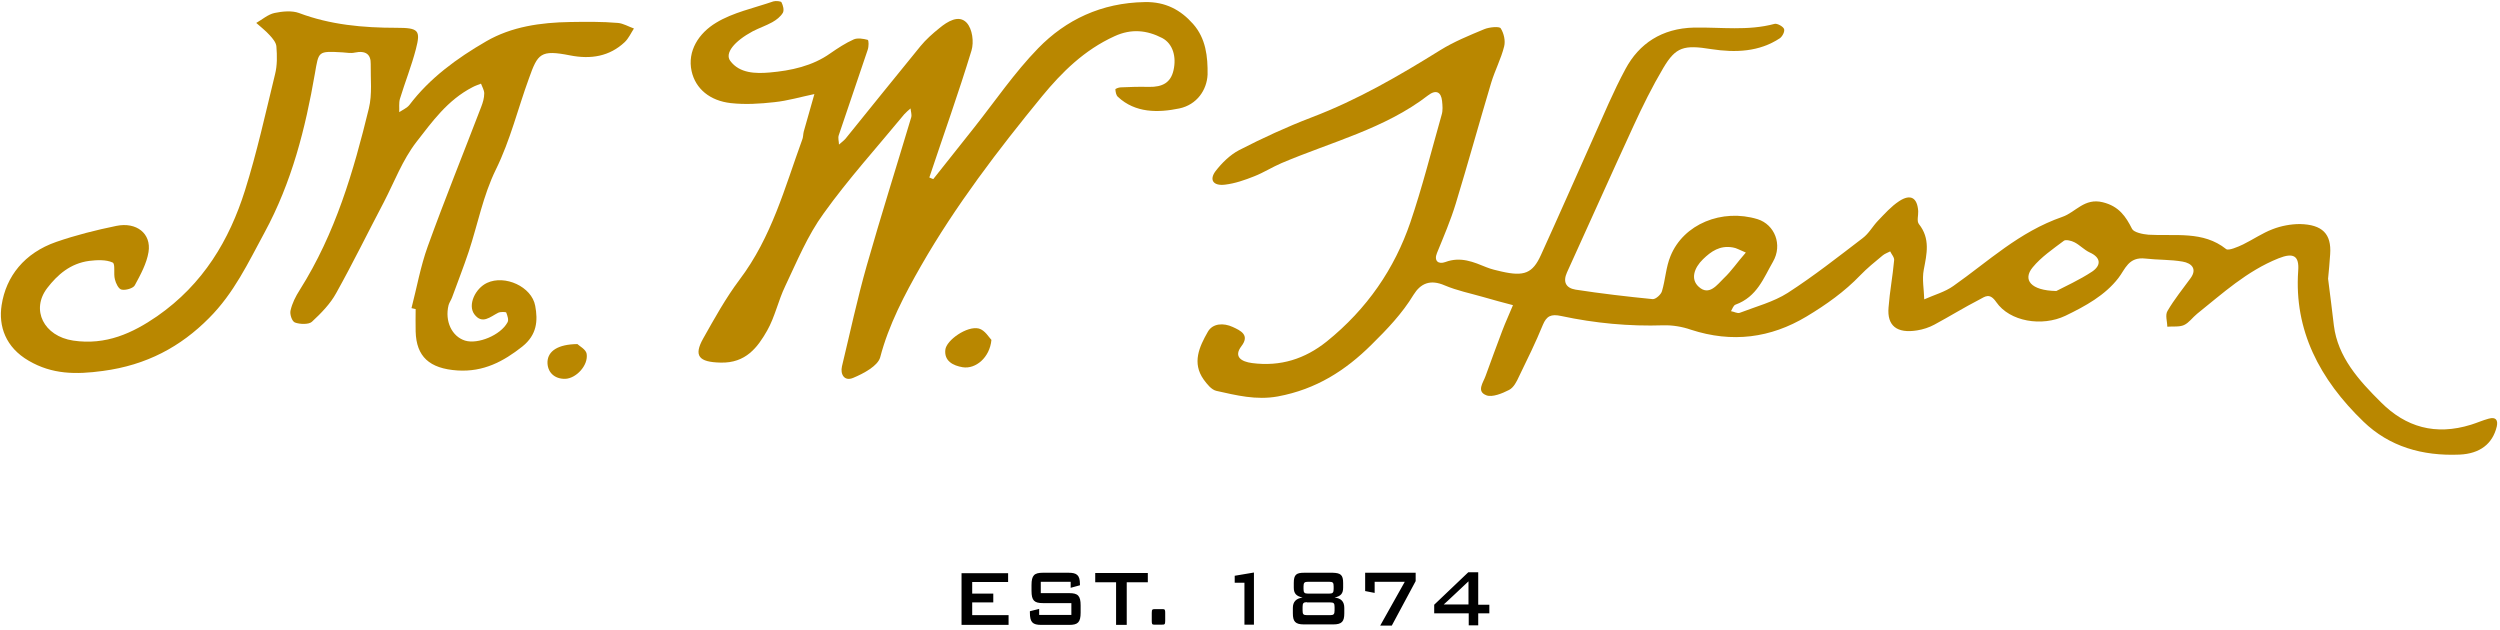
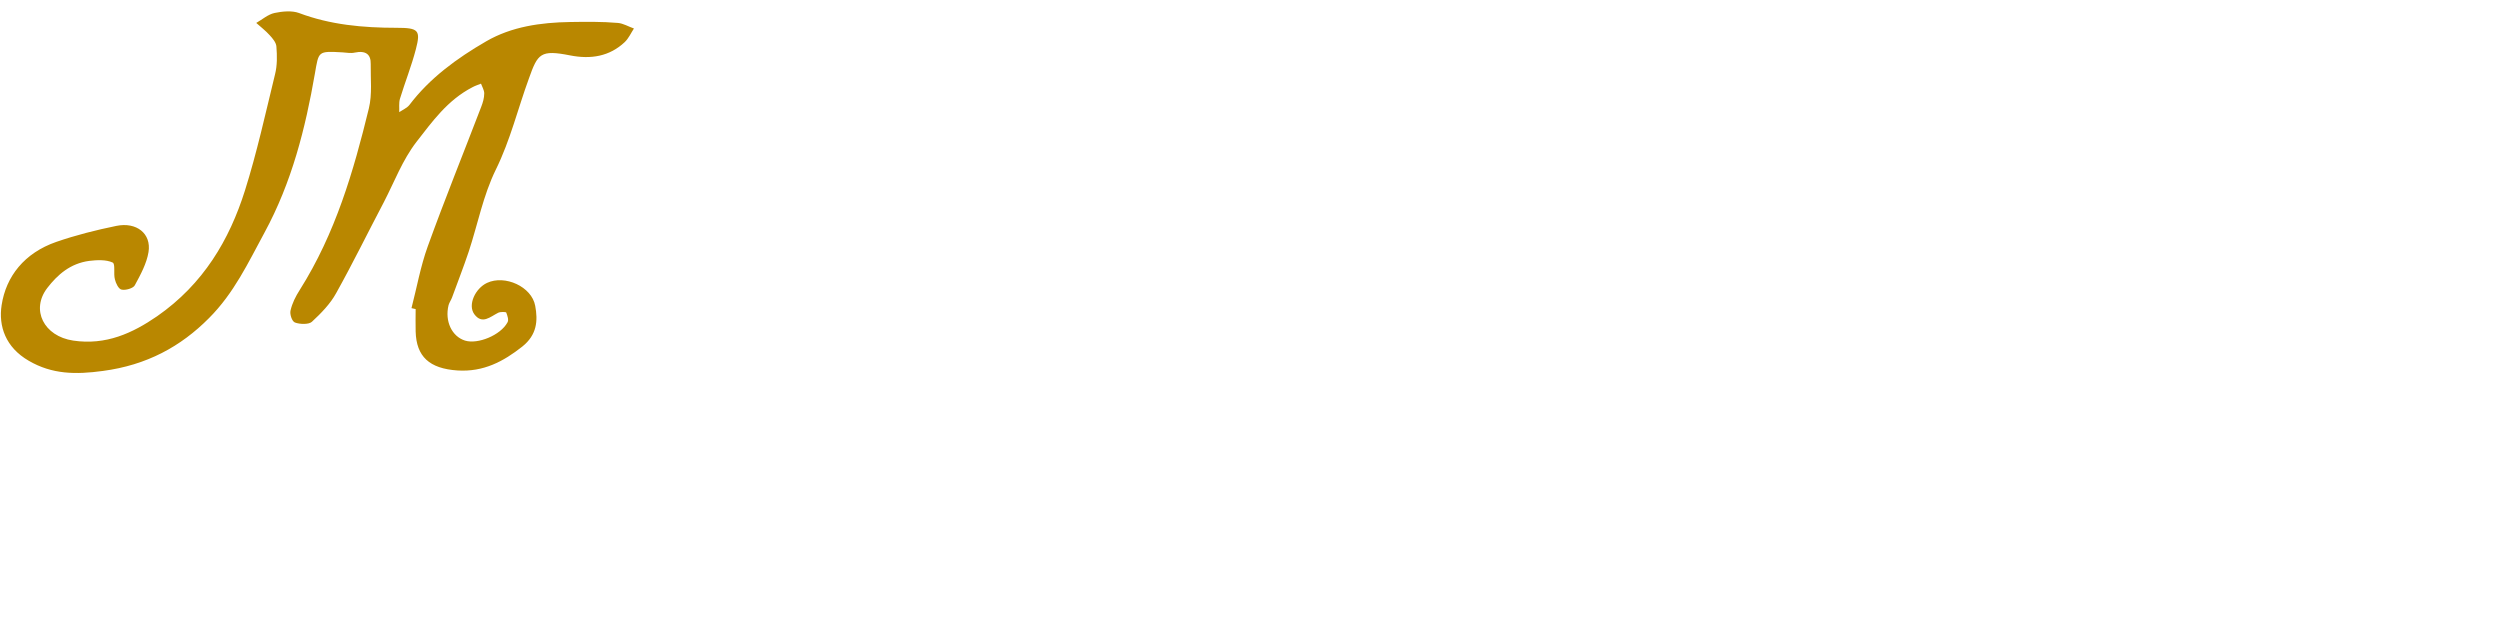
<svg xmlns="http://www.w3.org/2000/svg" version="1.1" id="Layer_1" x="0px" y="0px" viewBox="0 0 1079 272" style="enable-background:new 0 0 1079 272;" xml:space="preserve">
  <style type="text/css">
	.st0{fill:#B98700;}
	.st1{fill-rule:evenodd;clip-rule:evenodd;}
</style>
  <g>
    <g>
      <g>
        <g>
-           <path class="st0" d="M1074.1,180.7L1074.1,180.7c-2.6,0.7-5,1.8-7.6,2.6c-15.4,4.8-28.2,1-38.8-9.6      c-9.7-9.6-18.7-19.6-20.4-33.2c-0.8-6.7-1.6-13.3-2.5-20.2c0.3-3.4,0.7-7,0.9-10.6c0.6-8.7-3.3-12.8-13.1-13      c-3.9,0-8.1,0.8-11.7,2.2c-4.5,1.7-8.5,4.5-12.8,6.6c-2.3,1.1-6.3,2.8-7.3,2c-10-8-22.1-5.5-33.5-6.2c-2.5-0.2-6.3-1-7.1-2.5      c-2.7-5.4-5.7-9.8-12.6-11.5c-8-2-11.7,4.3-17.5,6.3c-18.7,6.5-31.9,19.2-47,29.8c-3.6,2.6-8.4,3.9-12.6,5.8      c-0.1-4.3-1-8.6-0.2-12.8c1.3-6.8,2.9-13.4-2.1-19.7c-1-1.3-0.2-3.7-0.3-5.6c-0.4-5.8-3.3-7.5-8.2-4.3c-3.5,2.3-6.3,5.5-9.2,8.5      c-2.3,2.4-3.9,5.5-6.6,7.5c-10.6,8.1-21,16.3-32.3,23.6c-6.1,3.9-13.7,5.9-20.7,8.6c-1,0.4-2.5-0.5-3.8-0.7c0.6-1,1-2.4,1.9-2.8      c9.4-3.4,12.2-11.6,16.2-18.5c4.3-7.4,0.7-16.1-6.6-18.4c-15.4-4.7-32,2.1-37.6,15.9c-2,4.8-2.2,10.2-3.7,15.2      c-0.4,1.4-2.7,3.5-4,3.4c-11.1-1.1-22.3-2.4-33.3-4.1c-4.2-0.7-5.5-3.4-3.7-7.4c9.6-21,19-42.2,28.7-63.2      c3.9-8.5,8.1-17,12.9-25.1c5.4-9.1,8.9-10,20.7-8.1c10.4,1.6,20.7,1.2,29.6-4.7c1.1-0.8,2.2-2.9,1.8-4c-0.4-1.1-3-2.5-4.1-2.2      c-11.5,3.1-23.1,1.4-34.7,1.6c-14,0.3-23.8,7-29.6,17.8c-5.3,9.8-9.5,20-14,30c-7.5,16.8-14.9,33.6-22.5,50.3      c-3.6,8-7.3,9.4-17,7.2c-2.2-0.5-4.4-1-6.4-1.8c-5.7-2.3-11.2-4.8-17.9-2.3c-3,1.1-5-0.5-3.6-3.9c2.9-7.1,5.9-14.1,8.1-21.3      c5.3-17.4,10.1-34.8,15.3-52.2c1.6-5.3,4.3-10.4,5.6-15.7c0.6-2.4-0.1-5.6-1.5-7.8c-0.6-0.9-5-0.5-7.1,0.4      c-6.5,2.7-13.1,5.4-18.9,9c-17.7,11-35.7,21.5-55.7,29.1c-10.7,4.1-21.1,8.9-31.2,14.1c-4,2.1-7.5,5.6-10.2,9.1      c-2.8,3.8-0.9,6.4,4.1,5.8c4.3-0.5,8.6-2,12.6-3.6c4.1-1.6,7.8-4,11.8-5.7c21.4-9.1,44.7-14.9,63.2-29.2      c3.5-2.7,5.7-1.5,6.1,2.4c0.2,2,0.4,4.1-0.2,6c-4.4,15.5-8.3,31.1-13.5,46.4c-6.8,19.9-18.6,37.3-36.1,51.4      c-9.4,7.5-19.9,10.9-32.2,9.3c-4.6-0.6-8.1-2.7-4.6-7.3c3.7-4.8-0.3-6.7-3.8-8.3c-3.9-1.8-8.6-1.6-10.7,2.1      c-3.7,6.5-6.9,13.4-1.8,20.6c1.4,1.9,3.3,4.4,5.5,4.9c8.6,1.9,17.1,4.1,26.5,2.4c16.7-3.1,29.3-11.3,40.4-22.3      c6.8-6.7,13.3-13.5,18.2-21.6c3-4.8,7.1-6.8,13.5-4c5.2,2.2,11,3.4,16.6,5c4.2,1.2,8.5,2.4,12.8,3.5c-1.5,3.7-3.2,7.3-4.6,11      c-2.5,6.5-4.8,13-7.2,19.5c-1,2.9-4.1,6.7,0.3,8.4c2.5,1,6.9-0.8,9.8-2.3c2-1,3.3-3.6,4.3-5.8c3.6-7.4,7.2-14.7,10.3-22.3      c1.6-3.8,3.5-4.8,8-3.8c14.5,3.1,29.2,4.5,44.1,4c3.9-0.1,8.1,0.6,11.8,1.9c17.8,5.8,34.4,3.6,49.9-5.7      c8.5-5.1,16.5-10.8,23.2-17.8c2.9-3,6.3-5.8,9.6-8.5c0.9-0.8,2.2-1.2,3.3-1.8c0.6,1.3,1.9,2.6,1.7,3.9      c-0.6,6.8-1.9,13.5-2.4,20.3c-0.7,7.9,3.6,11.3,12.3,9.9c2.6-0.4,5.3-1.3,7.5-2.5c6.5-3.5,12.8-7.4,19.4-10.8      c2.5-1.3,4.4-3.1,7.3,1.1c5.8,8.4,19.7,10.7,29.8,5.9c8.7-4.2,17.1-8.8,22.9-16.3c2.9-3.7,4.3-9.3,11.7-8.4      c5.3,0.6,10.8,0.4,16,1.3c4,0.7,6.3,3.2,3.5,7.1c-3.4,4.7-7.1,9.2-10,14.2c-1.1,1.8-0.1,4.5-0.1,6.8c2.4-0.2,5.2,0.2,7.2-0.7      c2.2-1,3.7-3.3,5.7-4.9c11-8.8,21.4-18.4,35.1-23.9c6.5-2.6,9-1.1,8.5,5.4c-1.8,25.6,9.2,46.8,28.2,65.1      c11.1,10.7,25.3,14.9,41.5,14.2c8.7-0.4,14.2-4.6,16-12.1C1078.2,181.4,1077.3,179.8,1074.1,180.7z M744,120.1      c-2.8,2.7-6.3,7.8-10.8,3.7c-3.7-3.3-2-8.2,1.8-11.9c3.5-3.4,7.3-6.1,12.9-5.1c1.5,0.2,2.9,1.1,5.6,2.2      C749.8,113.2,747.3,117,744,120.1z M903,117.2L903,117.2c-5.6,3.7-11.9,6.5-15.5,8.4c-11.1-0.2-14.6-4.9-10.2-10.2      c3.6-4.4,8.7-7.9,13.5-11.5c0.8-0.6,3.3,0,4.6,0.7c2.3,1.2,4.1,3.2,6.4,4.3C907,111.2,906.8,114.6,903,117.2z" />
          <path class="st0" d="M246.1,9.5L246.1,9.5c-12.8,0.2-25.3,2-36.2,8.3c-12.8,7.4-24.5,16-33.2,27.5c-1,1.3-2.9,2.1-4.4,3.1      c0.1-1.9-0.2-3.9,0.3-5.7c2.2-7.2,5-14.2,6.9-21.5c2.1-8.1,1.2-9.2-8.3-9.2c-14.6,0-28.7-1.3-42.2-6.4c-3-1.1-7.2-0.7-10.5,0      c-2.8,0.6-5.3,2.8-7.9,4.3c1.9,1.7,4.1,3.4,5.8,5.3c1.3,1.4,2.8,3.2,2.9,4.9c0.3,4,0.4,8.1-0.6,12c-4.1,16.8-7.8,33.7-13,50.2      c-6.7,21.2-17.9,40.3-37.9,54.2c-10.6,7.3-22.1,12.6-36.2,10.5c-12.7-1.9-18.4-13.3-11.2-22.7c4.4-5.7,9.9-10.6,18.1-11.7      c3.3-0.4,7.3-0.6,10.1,0.7c1.3,0.6,0.3,4.8,1,7.3c0.4,1.7,1.6,4.2,2.9,4.4c1.7,0.4,5.1-0.6,5.7-1.9c2.5-4.6,5.1-9.4,5.9-14.3      c1.3-8-5.2-13.1-13.9-11.3c-8.8,1.8-17.5,4-25.9,6.9c-13.8,4.8-21.7,14.9-23.6,27.3c-1.4,9.1,1.7,18.2,11.7,24      c10.1,5.9,20.3,6,32,4.4c18.9-2.5,33.6-10.5,45.8-22.8c10.8-10.8,16.9-23.9,23.9-36.8c11.9-21.9,17.7-45.1,21.8-68.7      c1.7-9.7,1.2-9.8,11.9-9.2c1.8,0.1,3.6,0.5,5.3,0.1c4.8-1,7,0.8,6.9,4.9c-0.1,6.4,0.7,13-0.8,19.2      c-6.6,27.1-14.4,53.9-29.8,78.3c-1.8,2.8-3.3,5.8-4,8.9c-0.4,1.6,0.6,4.7,1.9,5.2c2.1,0.8,6,0.9,7.3-0.3c4-3.7,8-7.8,10.5-12.4      c7.2-12.9,13.7-26.2,20.6-39.3c4.5-8.7,8-18.1,14-25.9c6.8-8.7,13.4-18.1,24.3-23.7c1.1-0.6,2.4-1,3.6-1.5      c0.5,1.4,1.4,2.8,1.4,4.2c0,2-0.6,4-1.3,5.8c-7.7,20.1-15.8,40.1-23.1,60.3c-3.1,8.6-4.7,17.7-7,26.6c0.6,0.1,1.2,0.3,1.8,0.4      c0,3.2-0.1,6.4,0,9.7c0.3,10.8,5.9,16,18.1,16.8c11.2,0.7,19.8-3.9,27.9-10.3c6.4-5.1,6.8-11.2,5.6-17.6      c-1.5-8.3-13.1-13.5-20.8-9.9c-5.1,2.4-8.4,9.5-5.5,13.5c3.4,4.6,6.9,1.1,10.3-0.6c1-0.5,3.4-0.4,3.5-0.1      c0.5,1.4,1.2,3.2,0.5,4.3c-3,5.5-12.8,9.5-18.3,7.8c-5.7-1.8-8.8-8.4-7.1-15.3c0.3-1.1,1.1-2.2,1.5-3.3c2.4-6.6,5-13.2,7.2-19.8      c3.9-11.8,6.2-24.2,11.7-35.4c6.3-12.8,9.5-26.3,14.3-39.4c3.8-10.7,5-12.4,17.7-9.9c9.1,1.8,17.1,0.4,23.6-5.7      c1.7-1.6,2.7-3.9,4-5.9c-2.3-0.8-4.6-2.2-6.9-2.4C259.7,9.3,252.9,9.4,246.1,9.5z" />
-           <path class="st0" d="M249.2,148.5c-8.4,0.1-12.6,3-12.9,7.5c-0.2,4.5,2.9,7.6,7.6,7.5c4.7-0.1,10.1-5.8,9.3-10.8      C252.9,150.8,250,149.3,249.2,148.5z" />
-           <path class="st0" d="M422.5,141.8c-5-1.3-14.1,5-14.5,9.2c-0.5,4.8,3.3,6.8,7.5,7.5c5.6,0.9,11.7-4.2,12.4-11.8      C426.9,145.7,425.1,142.5,422.5,141.8z" />
-           <path class="st0" d="M514.9,10.3c-5.3-6-11.9-9.6-20.8-9.4c-18.8,0.3-34.1,7.7-46,19.9c-10.3,10.6-18.5,22.7-27.6,34.2      c-5.9,7.4-11.8,14.8-17.7,22.3c-0.5-0.2-1.1-0.4-1.7-0.7c6.1-18.3,12.6-36.4,18.2-54.8c1.1-3.7,0.4-9.3-2.1-12      c-3.4-3.6-8.3-0.5-11.7,2.3c-3,2.4-5.9,5-8.2,7.8c-10.9,13.3-21.6,26.7-32.4,40c-0.8,0.9-1.8,1.6-2.8,2.5c0-1.3-0.5-2.8-0.1-4      c4.1-12.3,8.4-24.6,12.5-36.9c0.5-1.4,0.5-4.1,0-4.3c-1.9-0.5-4.4-0.9-6-0.2c-3.6,1.6-6.9,3.8-10.1,6c-7.7,5.5-17,7.5-26.3,8.3      c-5.9,0.5-12.9,0.4-16.9-5c-2.5-3.3,1.7-8.5,9.7-12.8c2.7-1.4,5.7-2.4,8.4-3.9c1.8-1,3.6-2.4,4.6-4.1c0.6-1.2,0.1-3.1-0.6-4.5      c-0.2-0.5-2.5-0.7-3.5-0.4c-8.4,2.9-17.5,4.8-24.7,9.2c-7.5,4.5-12.5,12.2-10.6,20.9c1.7,7.7,8,12.8,16.9,13.8      c6.2,0.7,12.6,0.3,18.8-0.4c5.8-0.6,11.5-2.3,17.3-3.5c-1.5,5.4-3.1,10.8-4.6,16.2c-0.3,1.2-0.2,2.5-0.7,3.6      c-7.5,20.6-13.1,41.9-27,60.3c-6,8-10.8,16.7-15.7,25.4c-4.2,7.5-1.9,10.2,7.5,10.4c10.9,0.3,16-6.6,20.1-13.8      c3.4-6,4.8-13,7.8-19.2c5.1-10.7,9.6-21.8,16.6-31.4c10.6-14.8,23.1-28.6,34.8-42.8c0.8-0.9,1.8-1.7,2.7-2.5      c0.1,1.3,0.6,2.6,0.3,3.8c-6.4,21.4-13.1,42.6-19.2,64c-4.1,14.4-7.2,29-10.7,43.5c-0.8,3.4,1,6.6,4.8,5      c4.6-1.9,10.7-5.2,11.7-8.9c3.7-14.1,10.5-27,17.7-39.6c14.8-25.8,33.1-49.8,52.2-73.1c8.5-10.3,18.1-19.9,31.3-25.9      c7.2-3.3,13.9-2.6,20.5,0.8c4.7,2.5,6.2,8.2,4.9,13.9c-1.2,5.4-4.8,7.3-10.6,7.2c-4.1-0.1-8.1,0-12.2,0.2      c-0.8,0-2.4,0.6-2.3,0.9c0.1,1.1,0.3,2.5,1.1,3.2c7.5,7,17.3,6.9,26.5,5c7.6-1.6,11.9-8,12.2-14.6      C521.3,24.5,520.5,16.6,514.9,10.3z" />
        </g>
        <g>
-           <path class="st1" d="M415,247.3v22.4h20.3v-4.2h-15.7v-5.5h9.1v-3.8h-9.1v-5h15.5v-3.8H415z M449.2,251.2v4.8h12.3      c3.7,0,4.9,1.1,4.9,5.3v3.1c0,4.2-1.2,5.3-4.9,5.3h-12.1c-3.7,0-4.9-1.1-4.9-5.3v-0.6l4-1v2.6h13.9v-5.1h-12.3      c-3.7,0-4.9-1.1-4.9-5.3v-2.5c0-4.2,1.2-5.3,4.9-5.3h11.1c3.5,0,4.9,1,4.9,4.9v0.5l-4,1.1v-2.6H449.2z M472.7,247.3v4h9v18.4      h4.6v-18.4h9.1v-4H472.7z M502,262.9c0.8,0,0.9,0.5,0.9,1.6v3.5c0,1.6-0.3,1.6-1.6,1.6H498c-0.8,0-0.9-0.5-0.9-1.6v-3.5      c0-1.6,0.3-1.6,1.6-1.6C498.6,262.9,502,262.9,502,262.9z M532.9,248.5v3h4.2v18.1h4.1v-22.5L532.9,248.5z M579.7,251.6v2      c0,2.6-1,3.7-3.7,4.3c2.8,0.3,4.2,1.7,4.2,4.5v2.3c0,3.5-1,4.8-4.8,4.8h-12.6c-3.8,0-4.8-1.3-4.8-4.8v-2.3      c0-2.7,1.4-4.1,4.2-4.5c-2.7-0.6-3.8-1.7-3.8-4.3v-2c0-3.6,1.1-4.4,4.5-4.4h12.3C578.6,247.3,579.7,248.1,579.7,251.6      L579.7,251.6z M564.1,259.9c-1.5,0-1.9,0.4-1.9,2v1.6c0,1.6,0.3,2,1.9,2h10c1.5,0,1.9-0.4,1.9-2V262c0-1.6-0.3-2-1.9-2H564.1      L564.1,259.9z M564.5,251.1c-1.5,0-1.9,0.4-1.9,2v1.1c0,1.6,0.4,2,1.9,2h9.2c1.5,0,1.9-0.4,1.9-2v-1.1c0-1.6-0.3-2-1.9-2H564.5      L564.5,251.1z M589.2,247.3v7.8l4.1,0.8v-4.8h13L595.7,270h5l10.3-19.2v-3.6H589.2z M633.7,247l-14.7,14v3.7h14.9v5.2h4.1v-5.2      h4.8V261H638v-14H633.7z M633.8,250.9v10h-10.7C623.1,261,633.8,250.9,633.8,250.9z" />
-         </g>
+           </g>
      </g>
    </g>
  </g>
</svg>